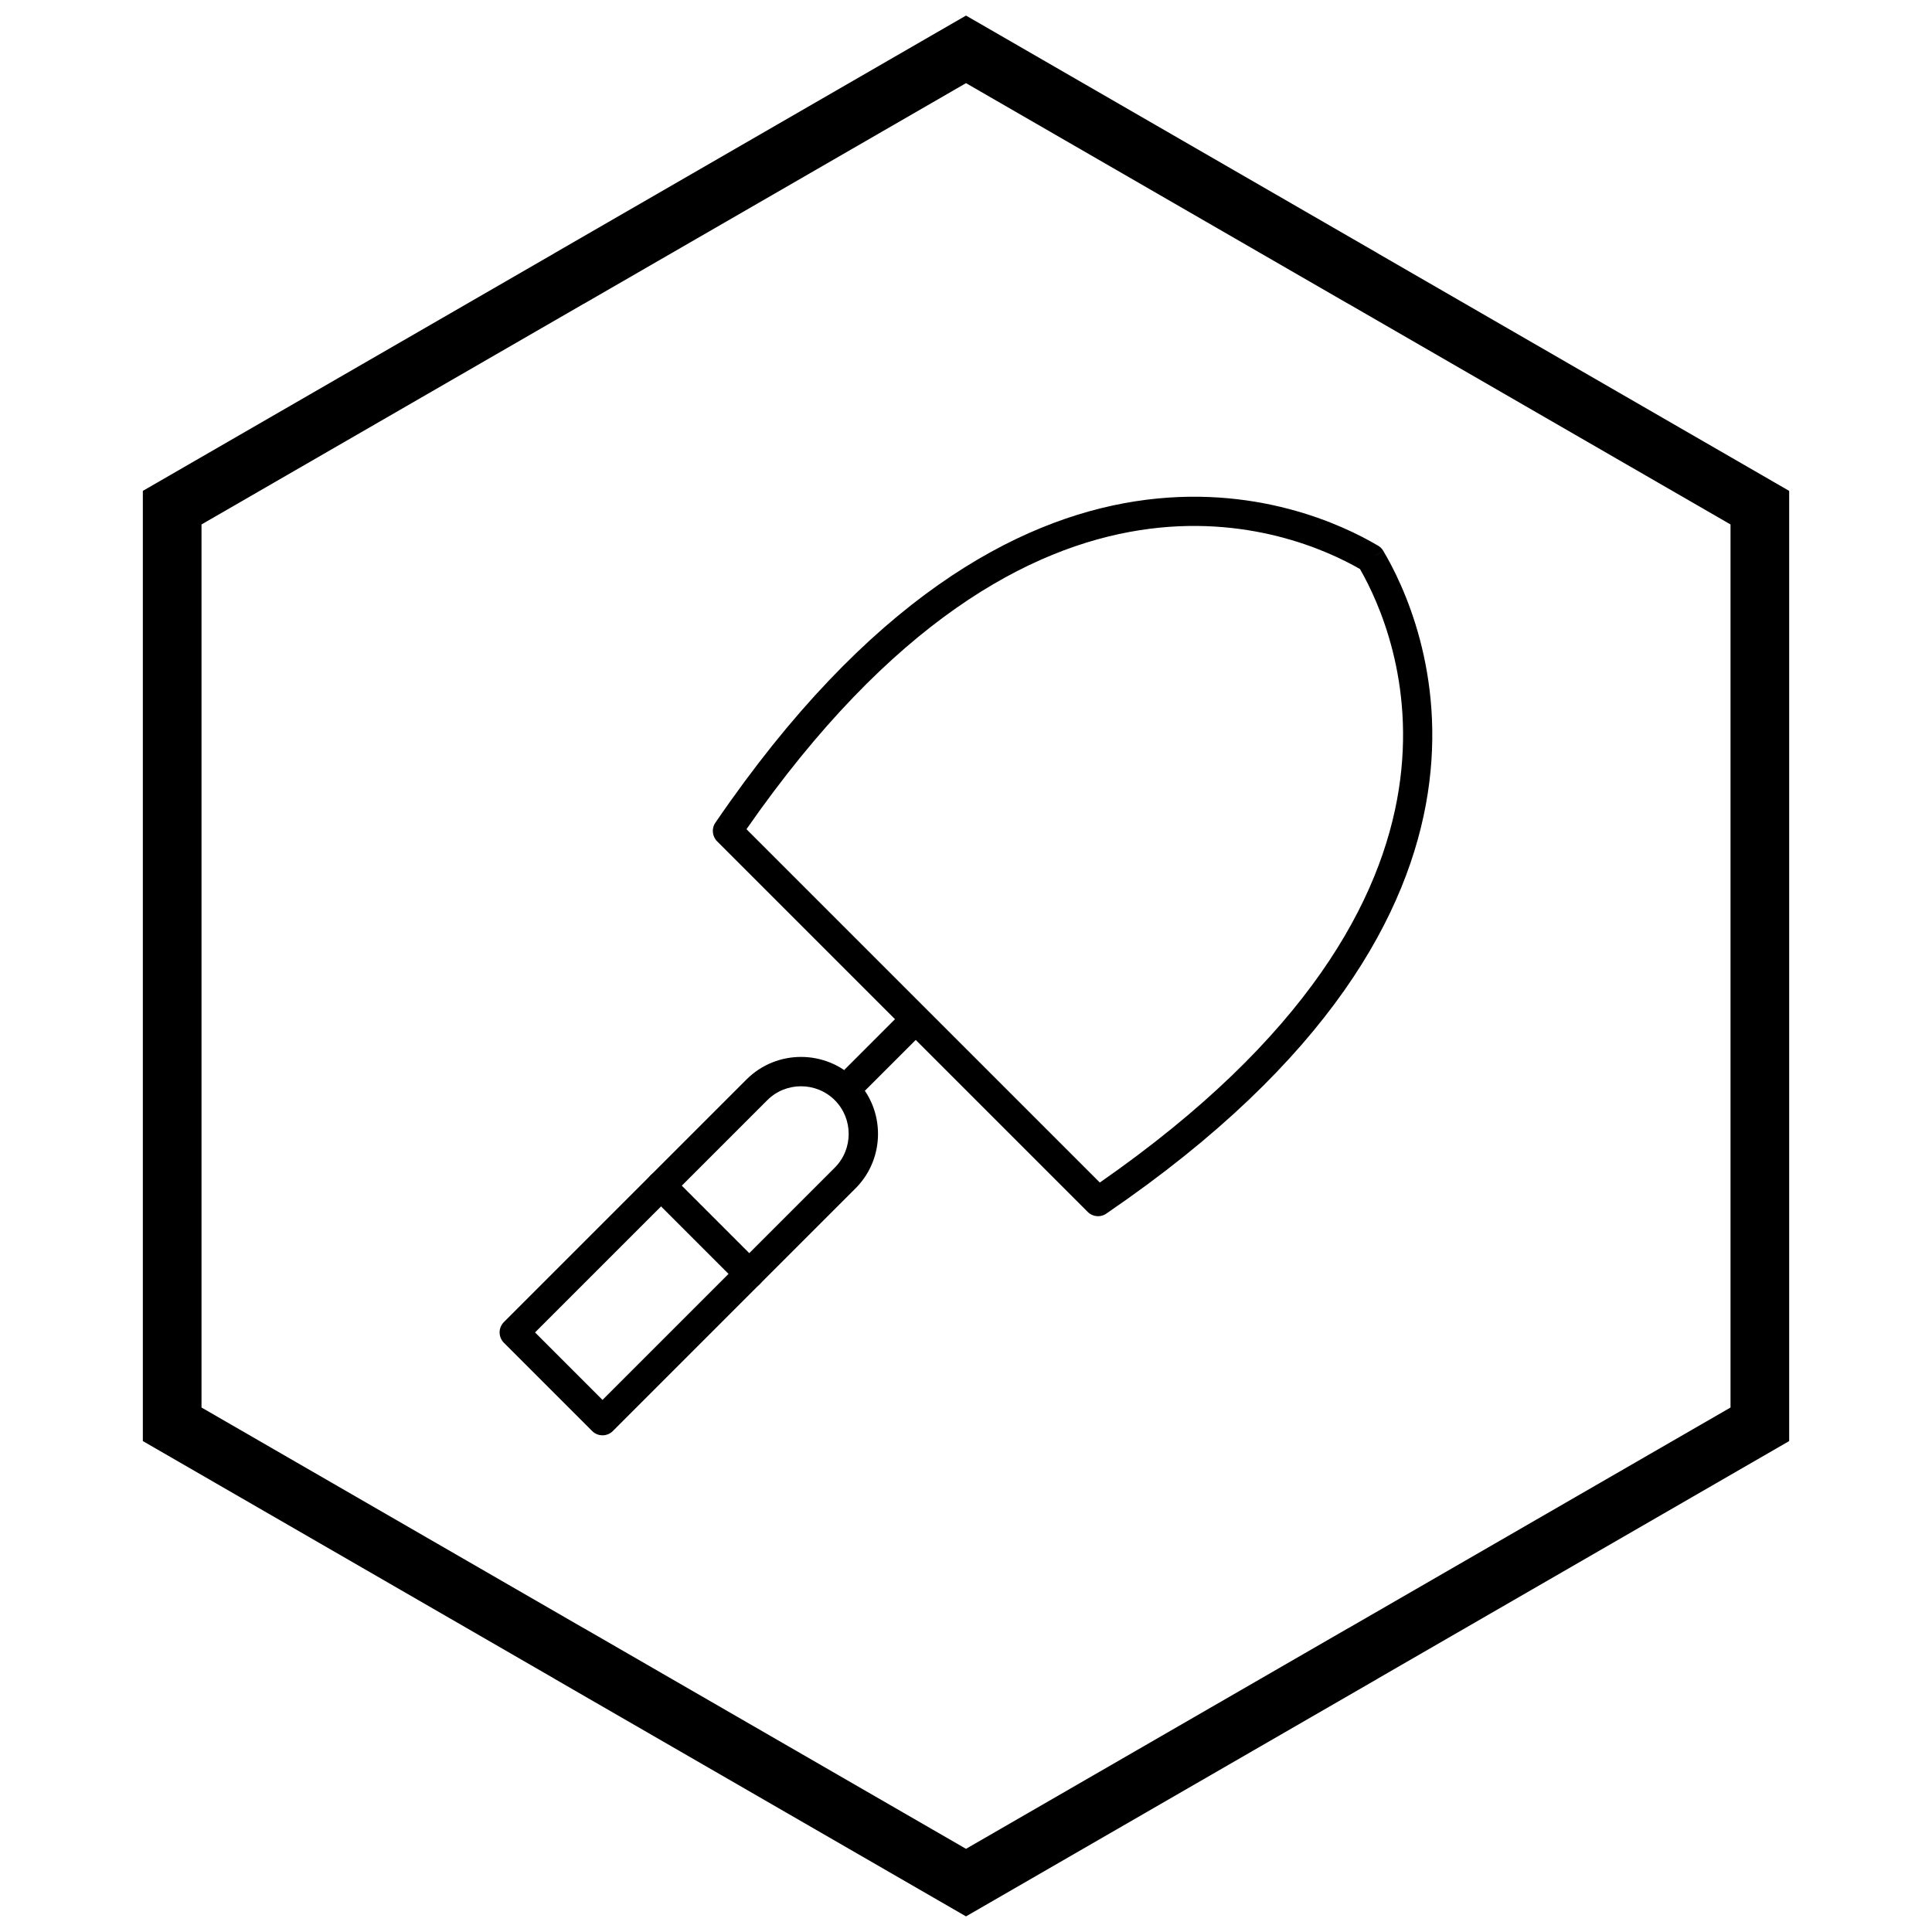
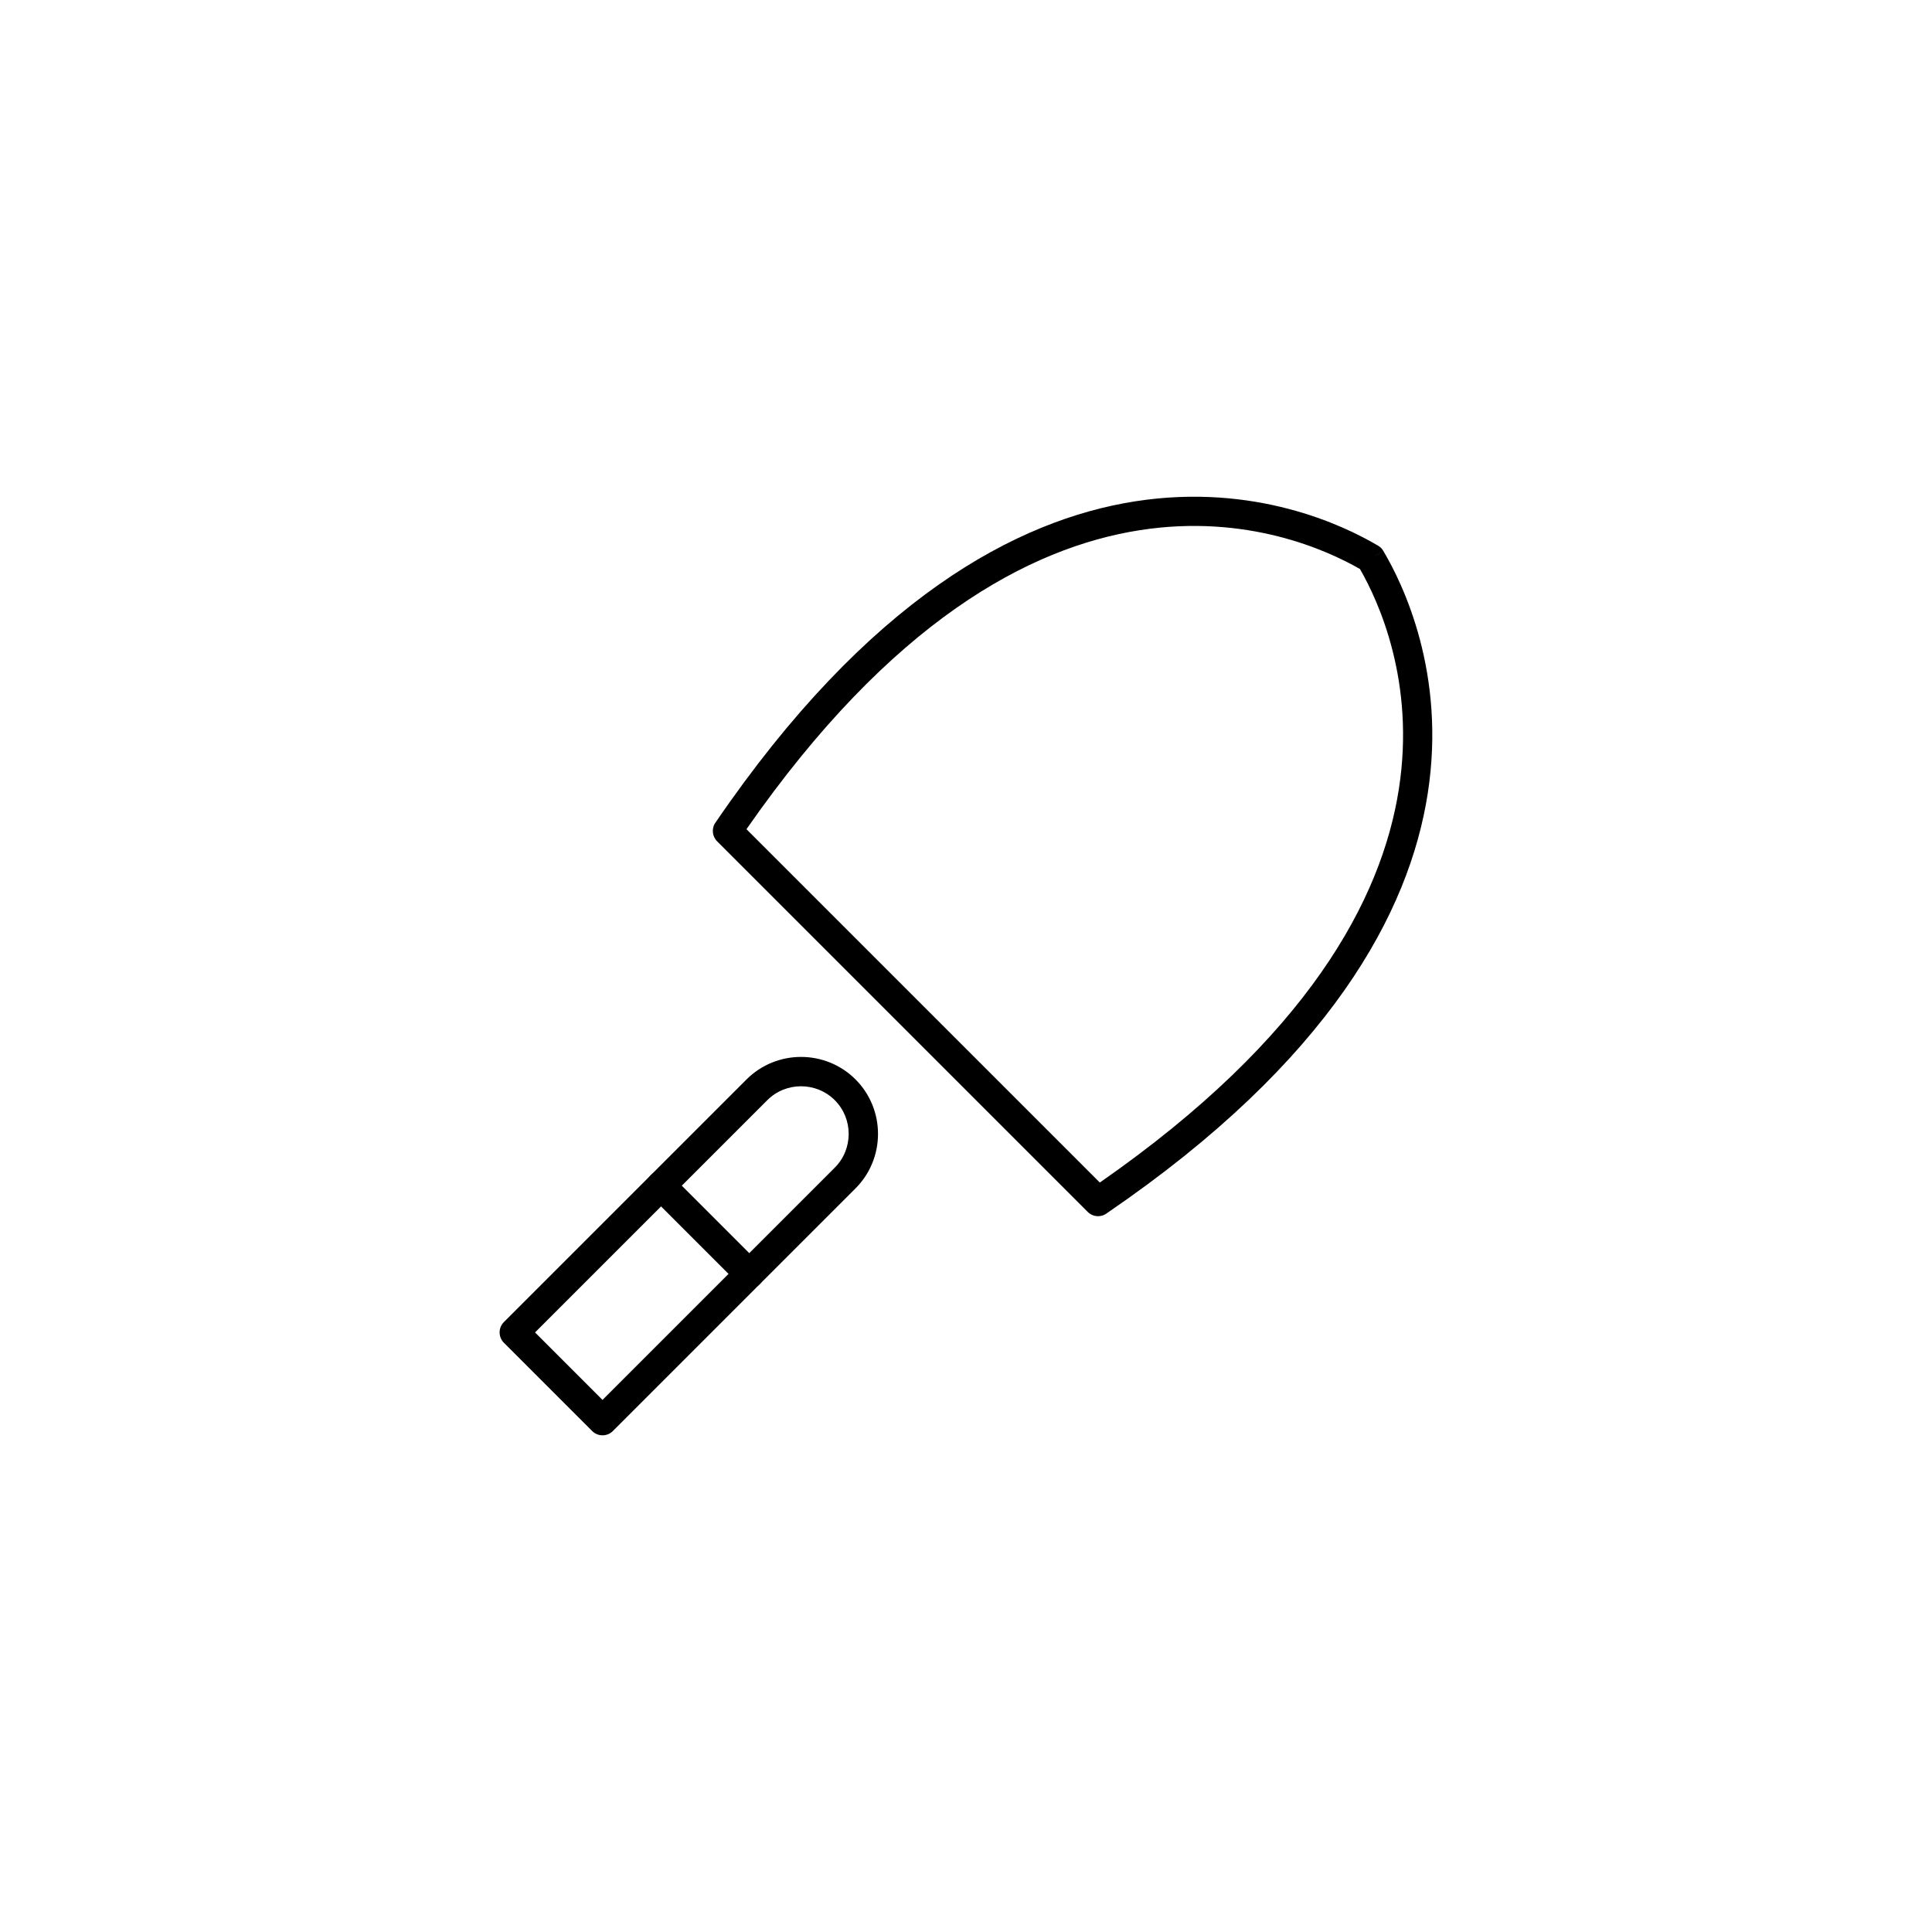
<svg xmlns="http://www.w3.org/2000/svg" width="800px" height="800px" version="1.1" viewBox="144 144 512 512">
  <defs>
    <clipPath id="a">
-       <path d="m181 148.09h438v503.81h-438z" />
-     </clipPath>
+       </clipPath>
  </defs>
  <path d="m504.41 294.8c-8.66-4.977-29.957-14.711-58.297-10.305-29.234 4.543-65.949 24.125-104.29 79.25l93.641 93.641c55.125-38.336 74.707-75.055 79.25-104.29 4.406-28.34-5.328-49.637-10.305-58.297zm-59.48-17.957c31.59-4.91 55.172 6.398 64.086 11.66 0.633 0.32 1.184 0.82 1.57 1.473l-3.34 1.988 3.34-1.973c5.207 8.754 16.73 32.461 11.781 64.293-4.883 31.422-25.824 70.77-84.961 111.18-1.527 1.207-3.75 1.109-5.156-0.301l-98.152-98.152c-1.344-1.289-1.602-3.402-0.516-4.992l3.211 2.191-3.203-2.188c40.469-59.309 79.875-80.293 111.34-85.184z" />
-   <path d="m388.52 417.75c1.516-1.516 1.516-3.977 0-5.496-1.516-1.516-3.977-1.516-5.496 0l-15.066 15.066c-1.516 1.516-1.516 3.977 0 5.496 1.516 1.516 3.977 1.516 5.496 0z" />
  <path d="m300.91 523.22-23.367-23.367c-1.52-1.52-1.52-3.981 0-5.496l64.301-64.301c3.973-3.973 9.207-5.961 14.438-5.961s10.465 1.988 14.438 5.961c3.973 3.973 5.961 9.207 5.961 14.438 0 5.231-1.988 10.465-5.961 14.438l-64.301 64.301c-1.52 1.52-3.981 1.52-5.496 0l-0.016-0.016zm-15.125-26.117 17.887 17.887 61.551-61.551c2.457-2.457 3.684-5.699 3.684-8.941 0-3.246-1.227-6.488-3.684-8.941-2.457-2.457-5.699-3.684-8.941-3.684-3.246 0-6.488 1.227-8.941 3.684l-61.551 61.551z" />
  <path d="m321.93 455.46c-1.516-1.516-3.977-1.516-5.496 0-1.516 1.516-1.516 3.977 0 5.496l23.383 23.383c1.516 1.516 3.977 1.516 5.496 0 1.516-1.516 1.516-3.977 0-5.496z" />
  <g clip-path="url(#a)">
    <path d="m403.89 150.37 105.19 60.73-0.008 0.012 105.16 60.715 3.918 2.262v251.81l-3.918 2.262-105.16 60.715 0.008 0.012-105.19 60.73-3.887 2.242-3.887-2.242-105.19-60.73 0.008-0.012-105.16-60.715-3.918-2.262v-251.81l3.918-2.262 105.16-60.715-0.008-0.012 105.19-60.73 3.887-2.242zm97.414 74.148-101.3-58.484-101.3 58.484h-0.031l-101.27 58.469v234.02l101.27 58.469h0.031l101.3 58.484 101.3-58.484h0.031l101.27-58.469v-234.02l-101.27-58.469z" />
  </g>
</svg>